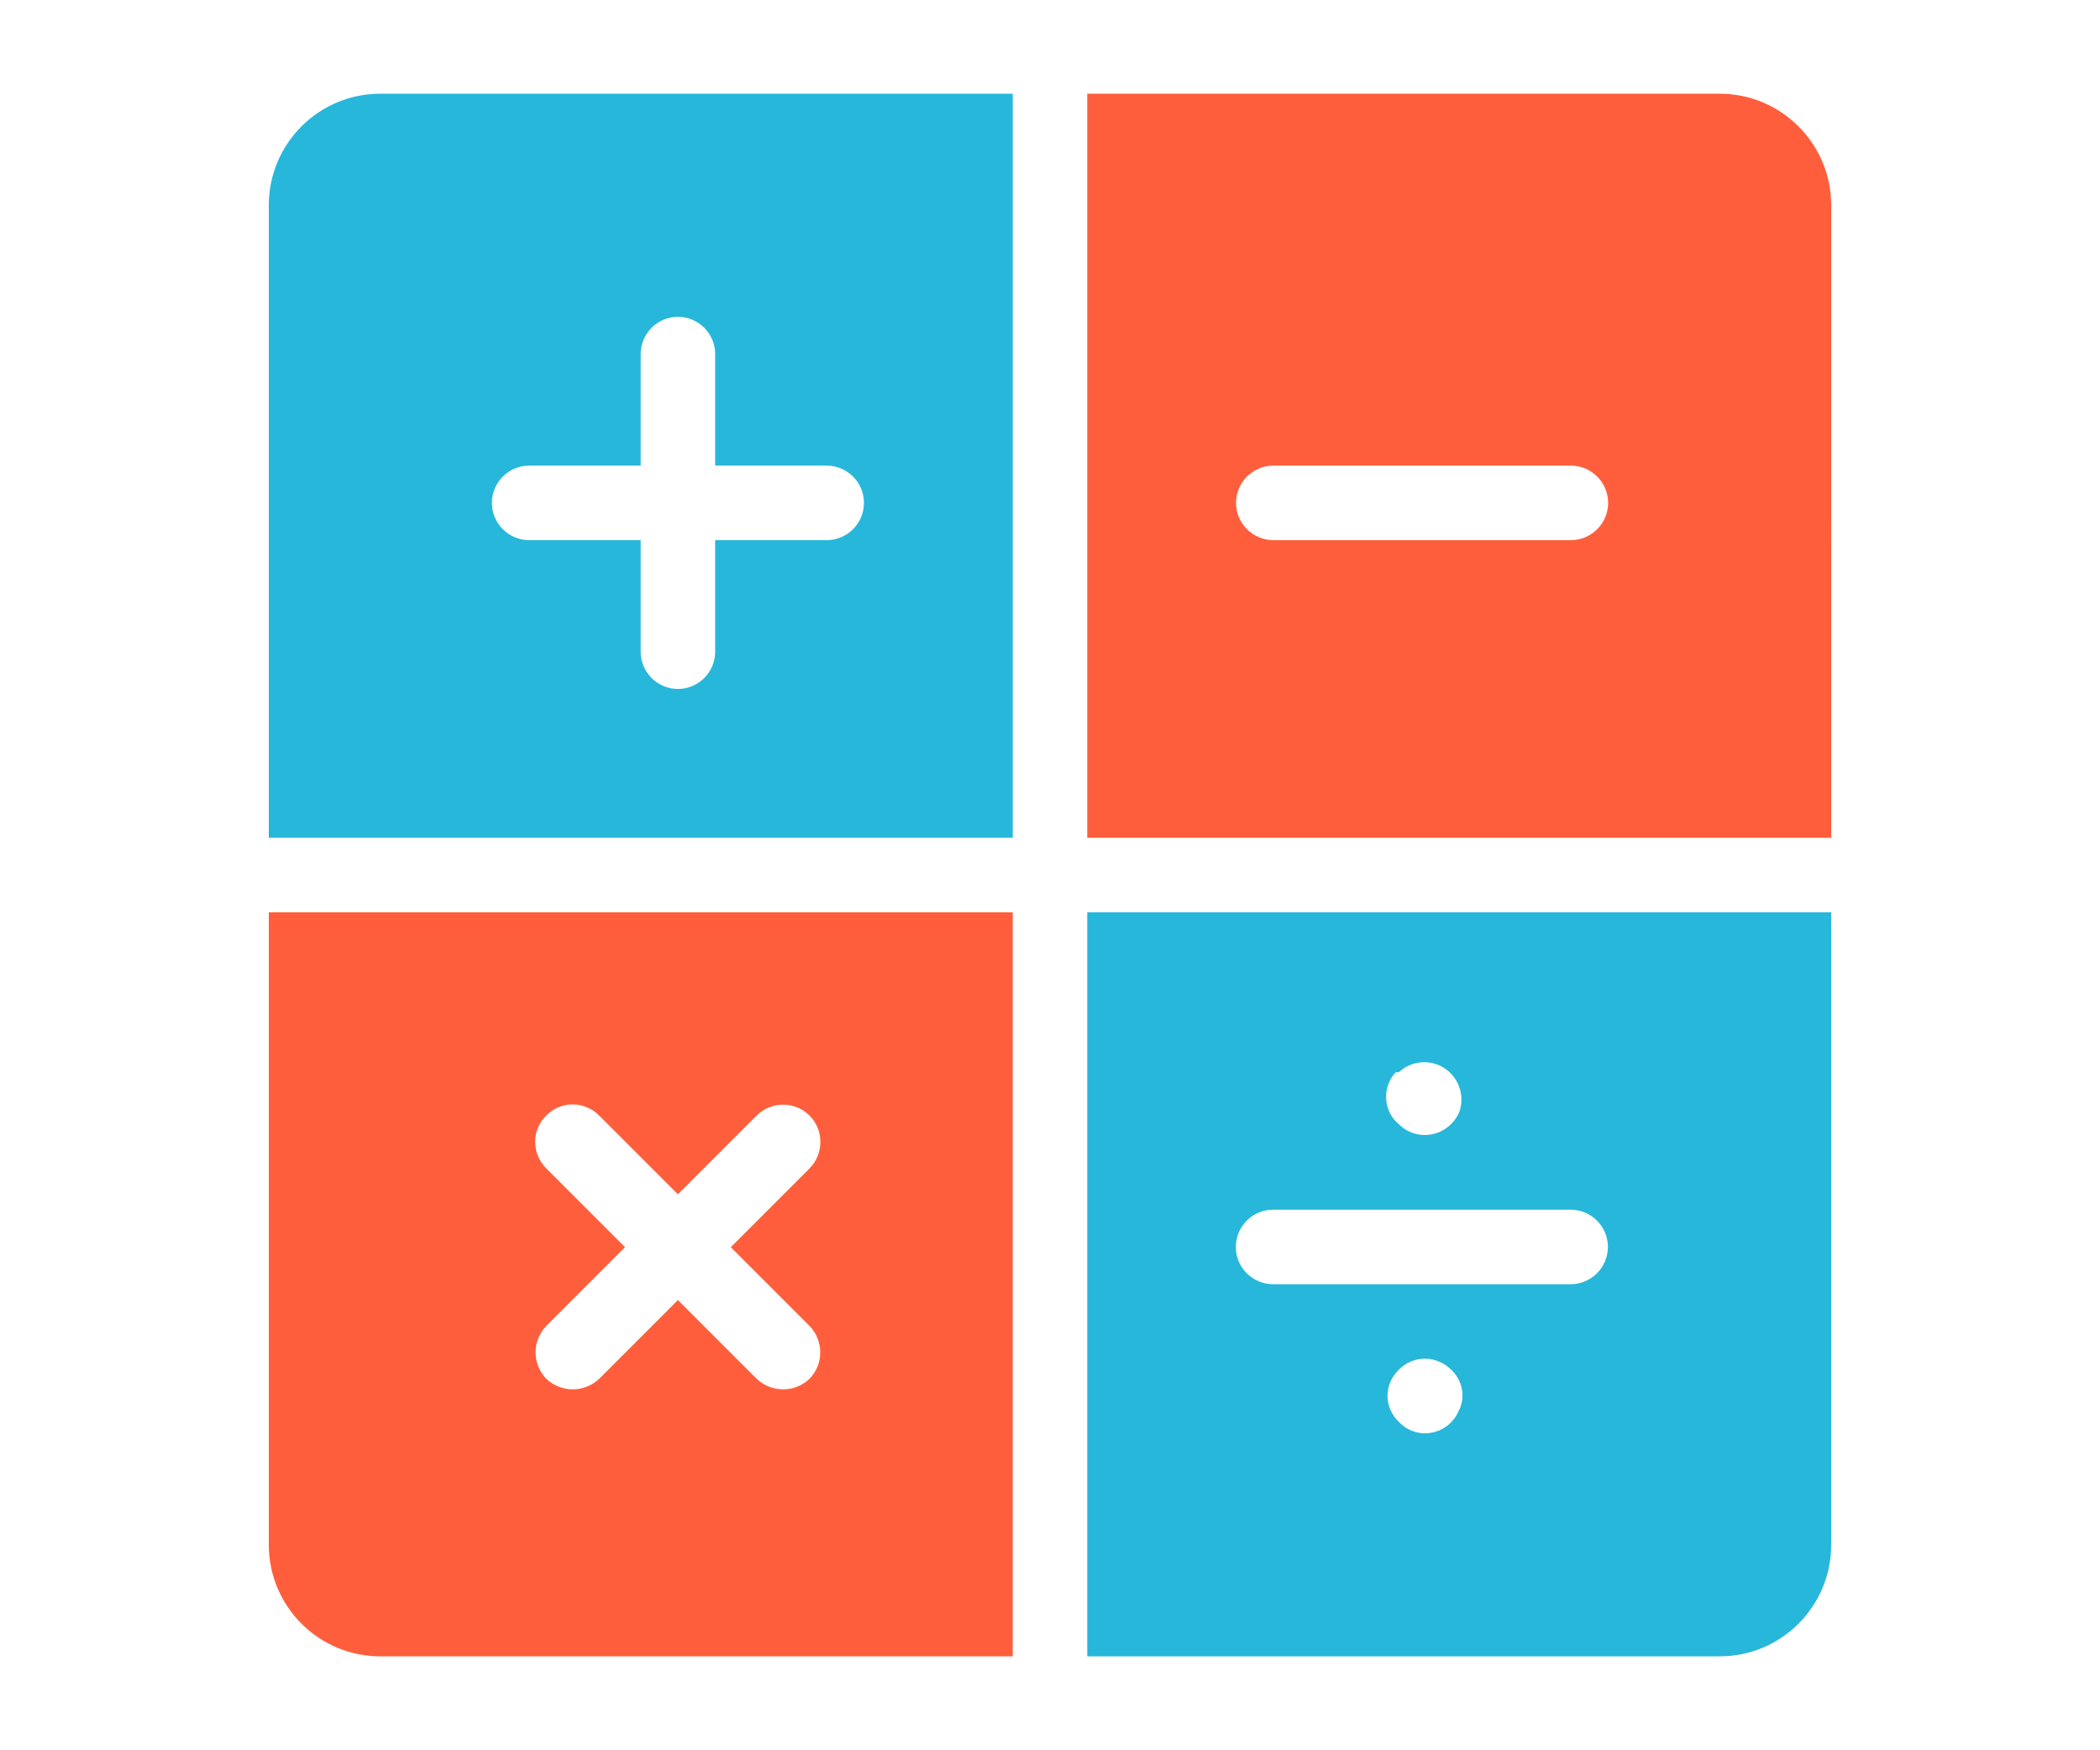
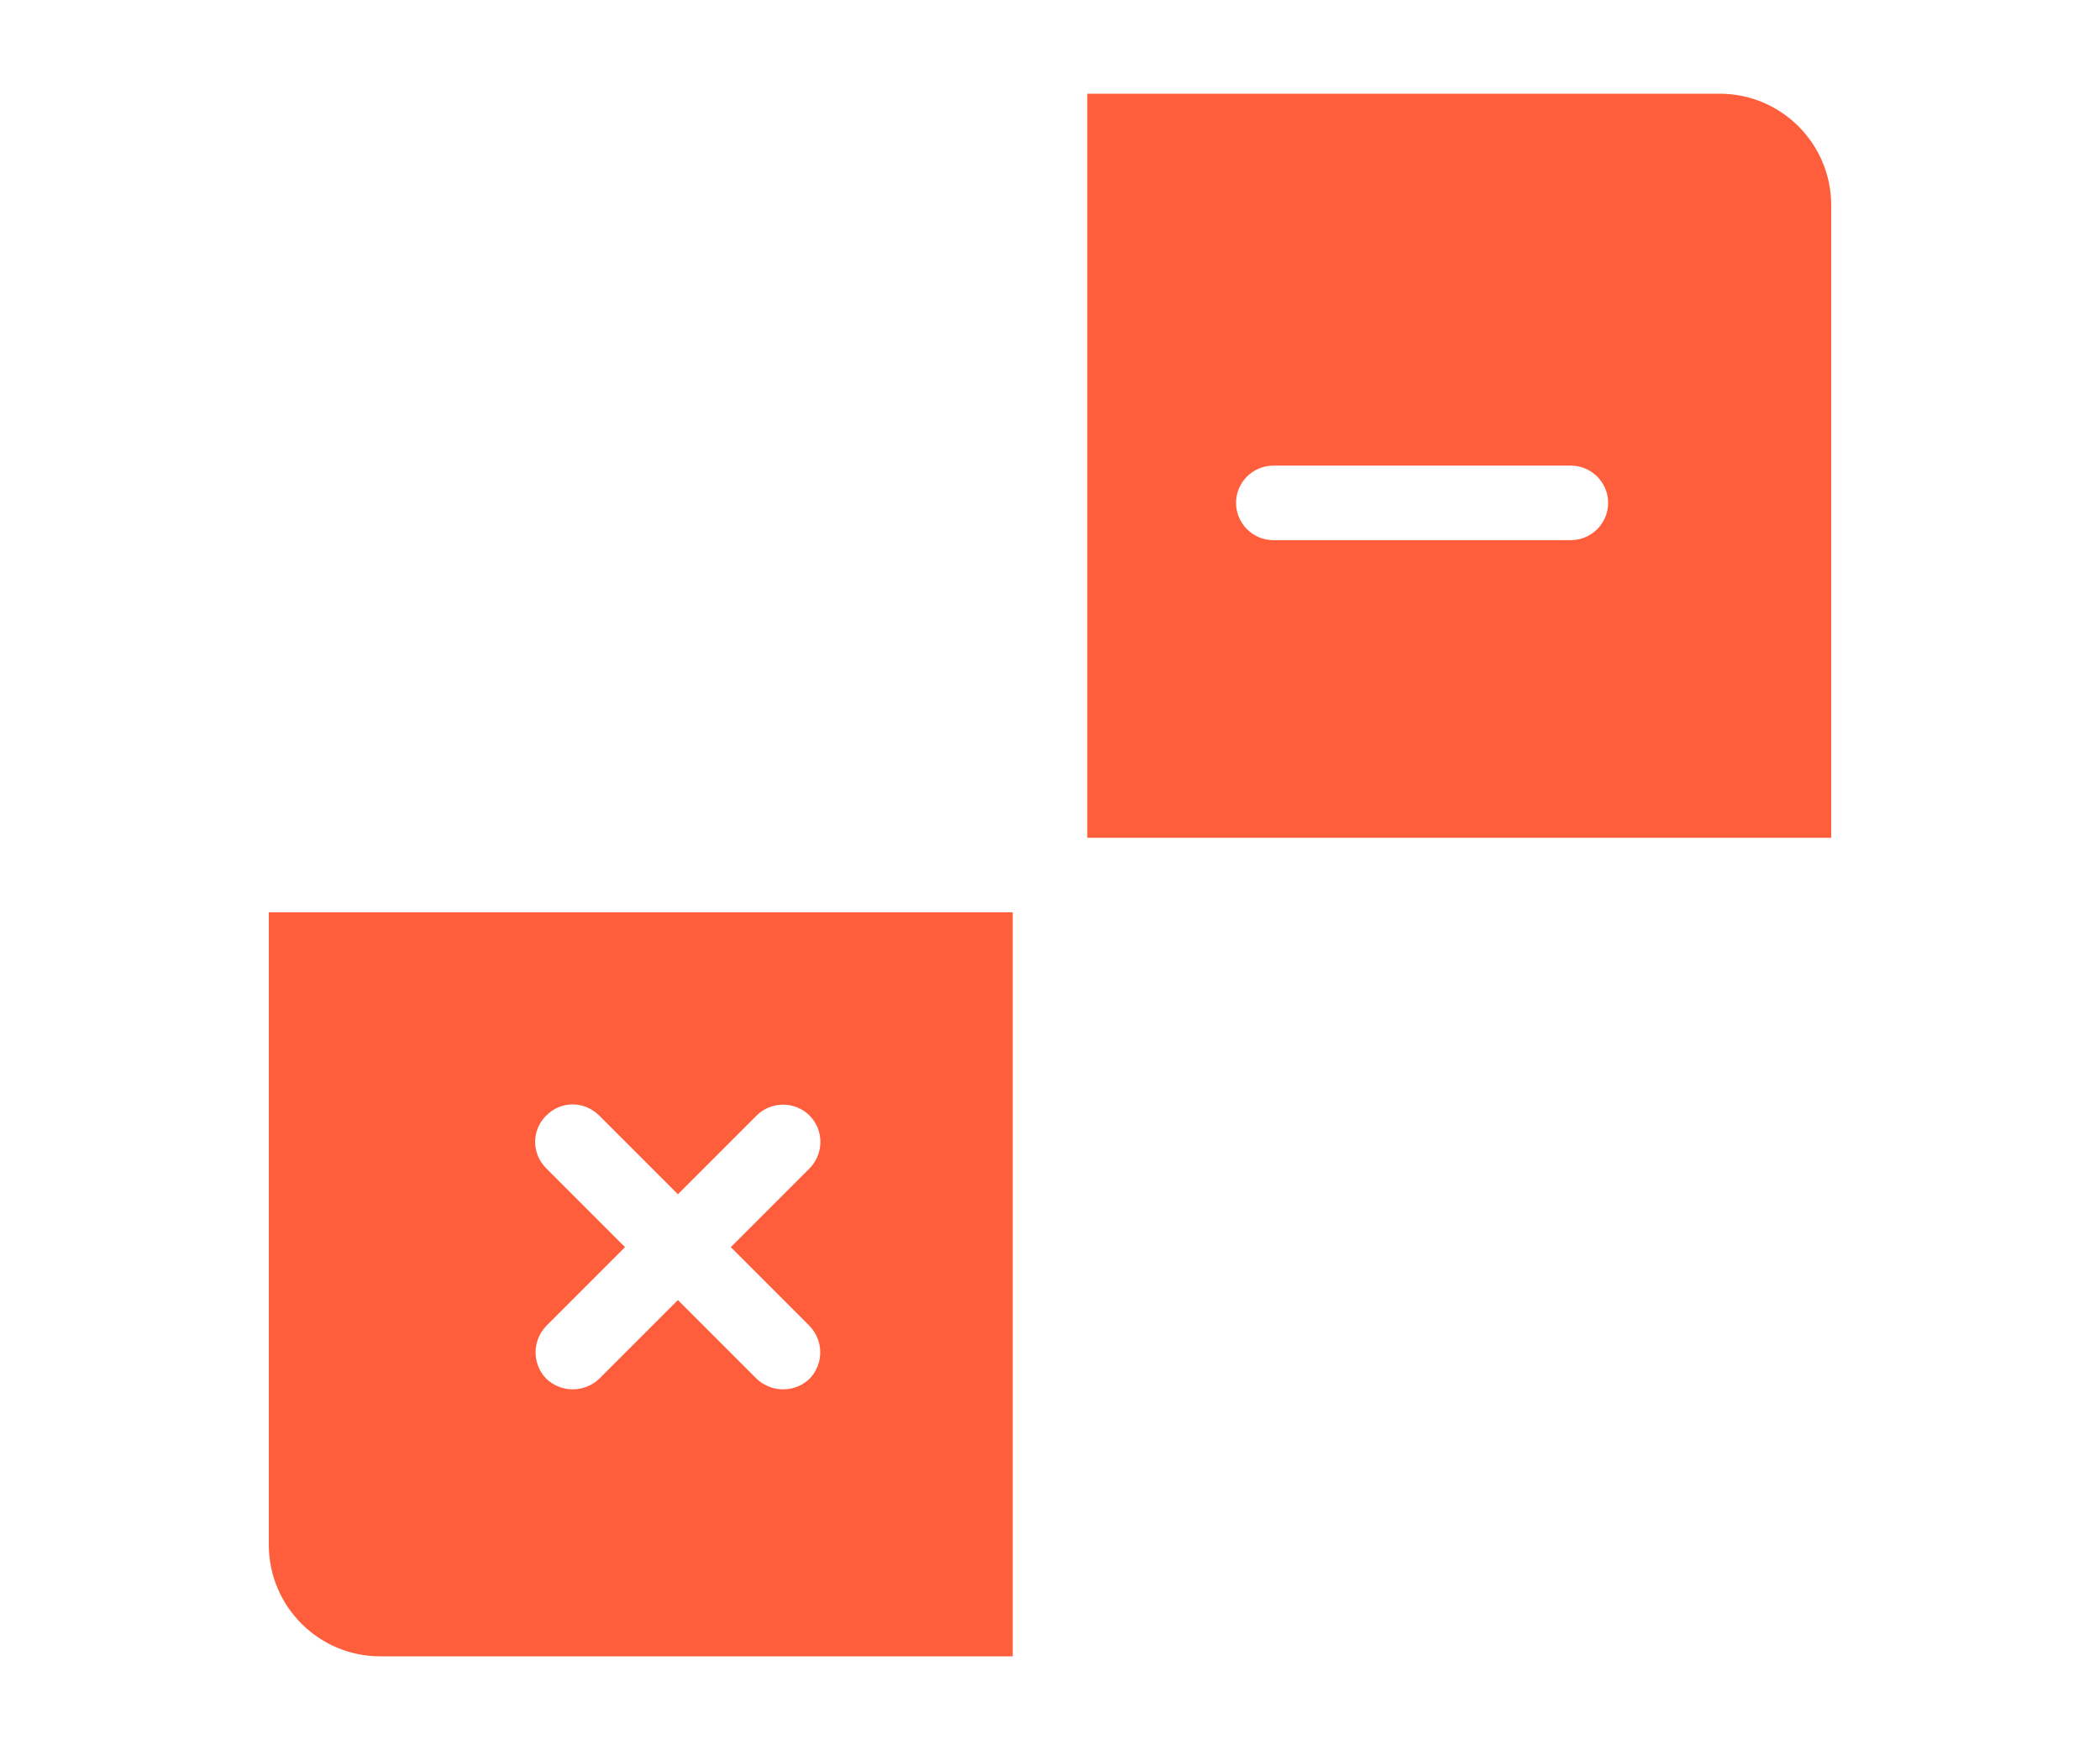
<svg xmlns="http://www.w3.org/2000/svg" id="Layer_1" viewBox="0 0 94.14 78.44">
  <defs>
    <style>.cls-1{fill:#ff5e3c;}.cls-2{fill:#27b7da;}</style>
  </defs>
  <path class="cls-1" d="m12.05,69.24c0,2.76,2.24,5,5,5h28.35v-33.35H12.05v28.35Zm12.44-19.24c.31-.32.74-.5,1.18-.5s.87.18,1.19.5l3.53,3.53,3.53-3.53c.65-.65,1.72-.65,2.37,0,.65.65.65,1.71,0,2.37l-3.53,3.53,3.53,3.53c.64.66.64,1.71,0,2.37-.66.63-1.7.63-2.37,0l-3.53-3.53-3.53,3.53c-.67.63-1.7.63-2.37,0-.64-.66-.64-1.71,0-2.37l3.53-3.53-3.53-3.53c-.32-.32-.5-.74-.5-1.19s.18-.87.5-1.18h0ZM77.09,4.2h-28.35v33.35h33.35V9.2c0-2.76-2.24-5-5-5Zm-6.67,20.01h-13.34c-.92,0-1.67-.75-1.67-1.67s.75-1.67,1.67-1.67h13.34c.92,0,1.67.75,1.67,1.67s-.75,1.67-1.67,1.67Z" />
-   <path class="cls-2" d="m48.74,40.89v33.35h28.35c2.76,0,5-2.24,5-5v-28.35h-33.35Zm13.84,7.17h.13c.56-.53,1.42-.6,2.06-.17.64.43.91,1.25.64,1.97-.22.5-.67.87-1.21.98-.54.11-1.1-.06-1.49-.45-.34-.28-.55-.69-.57-1.14-.03-.44.13-.88.44-1.2Zm2.83,15.14c-.21.52-.66.9-1.21,1.01-.55.11-1.11-.07-1.49-.48-.32-.3-.51-.72-.51-1.17s.19-.86.51-1.17c.31-.32.73-.49,1.17-.49s.86.18,1.17.49c.5.46.65,1.18.37,1.8h0Zm5-5.64h-13.34c-.92,0-1.67-.75-1.67-1.67s.75-1.67,1.67-1.67h13.34c.92,0,1.67.75,1.67,1.67s-.75,1.67-1.67,1.67Z" />
-   <path class="cls-2" d="m17.05,4.2c-2.76,0-5,2.24-5,5v28.35h33.35V4.2h-28.35Zm20.01,20.01h-5v5c0,.92-.75,1.67-1.67,1.67s-1.67-.75-1.67-1.67v-5h-5c-.92,0-1.67-.75-1.67-1.67s.75-1.67,1.67-1.67h5v-5c0-.92.75-1.67,1.67-1.67s1.67.75,1.67,1.67v5h5c.92,0,1.67.75,1.67,1.67s-.75,1.67-1.67,1.67Z" />
</svg>